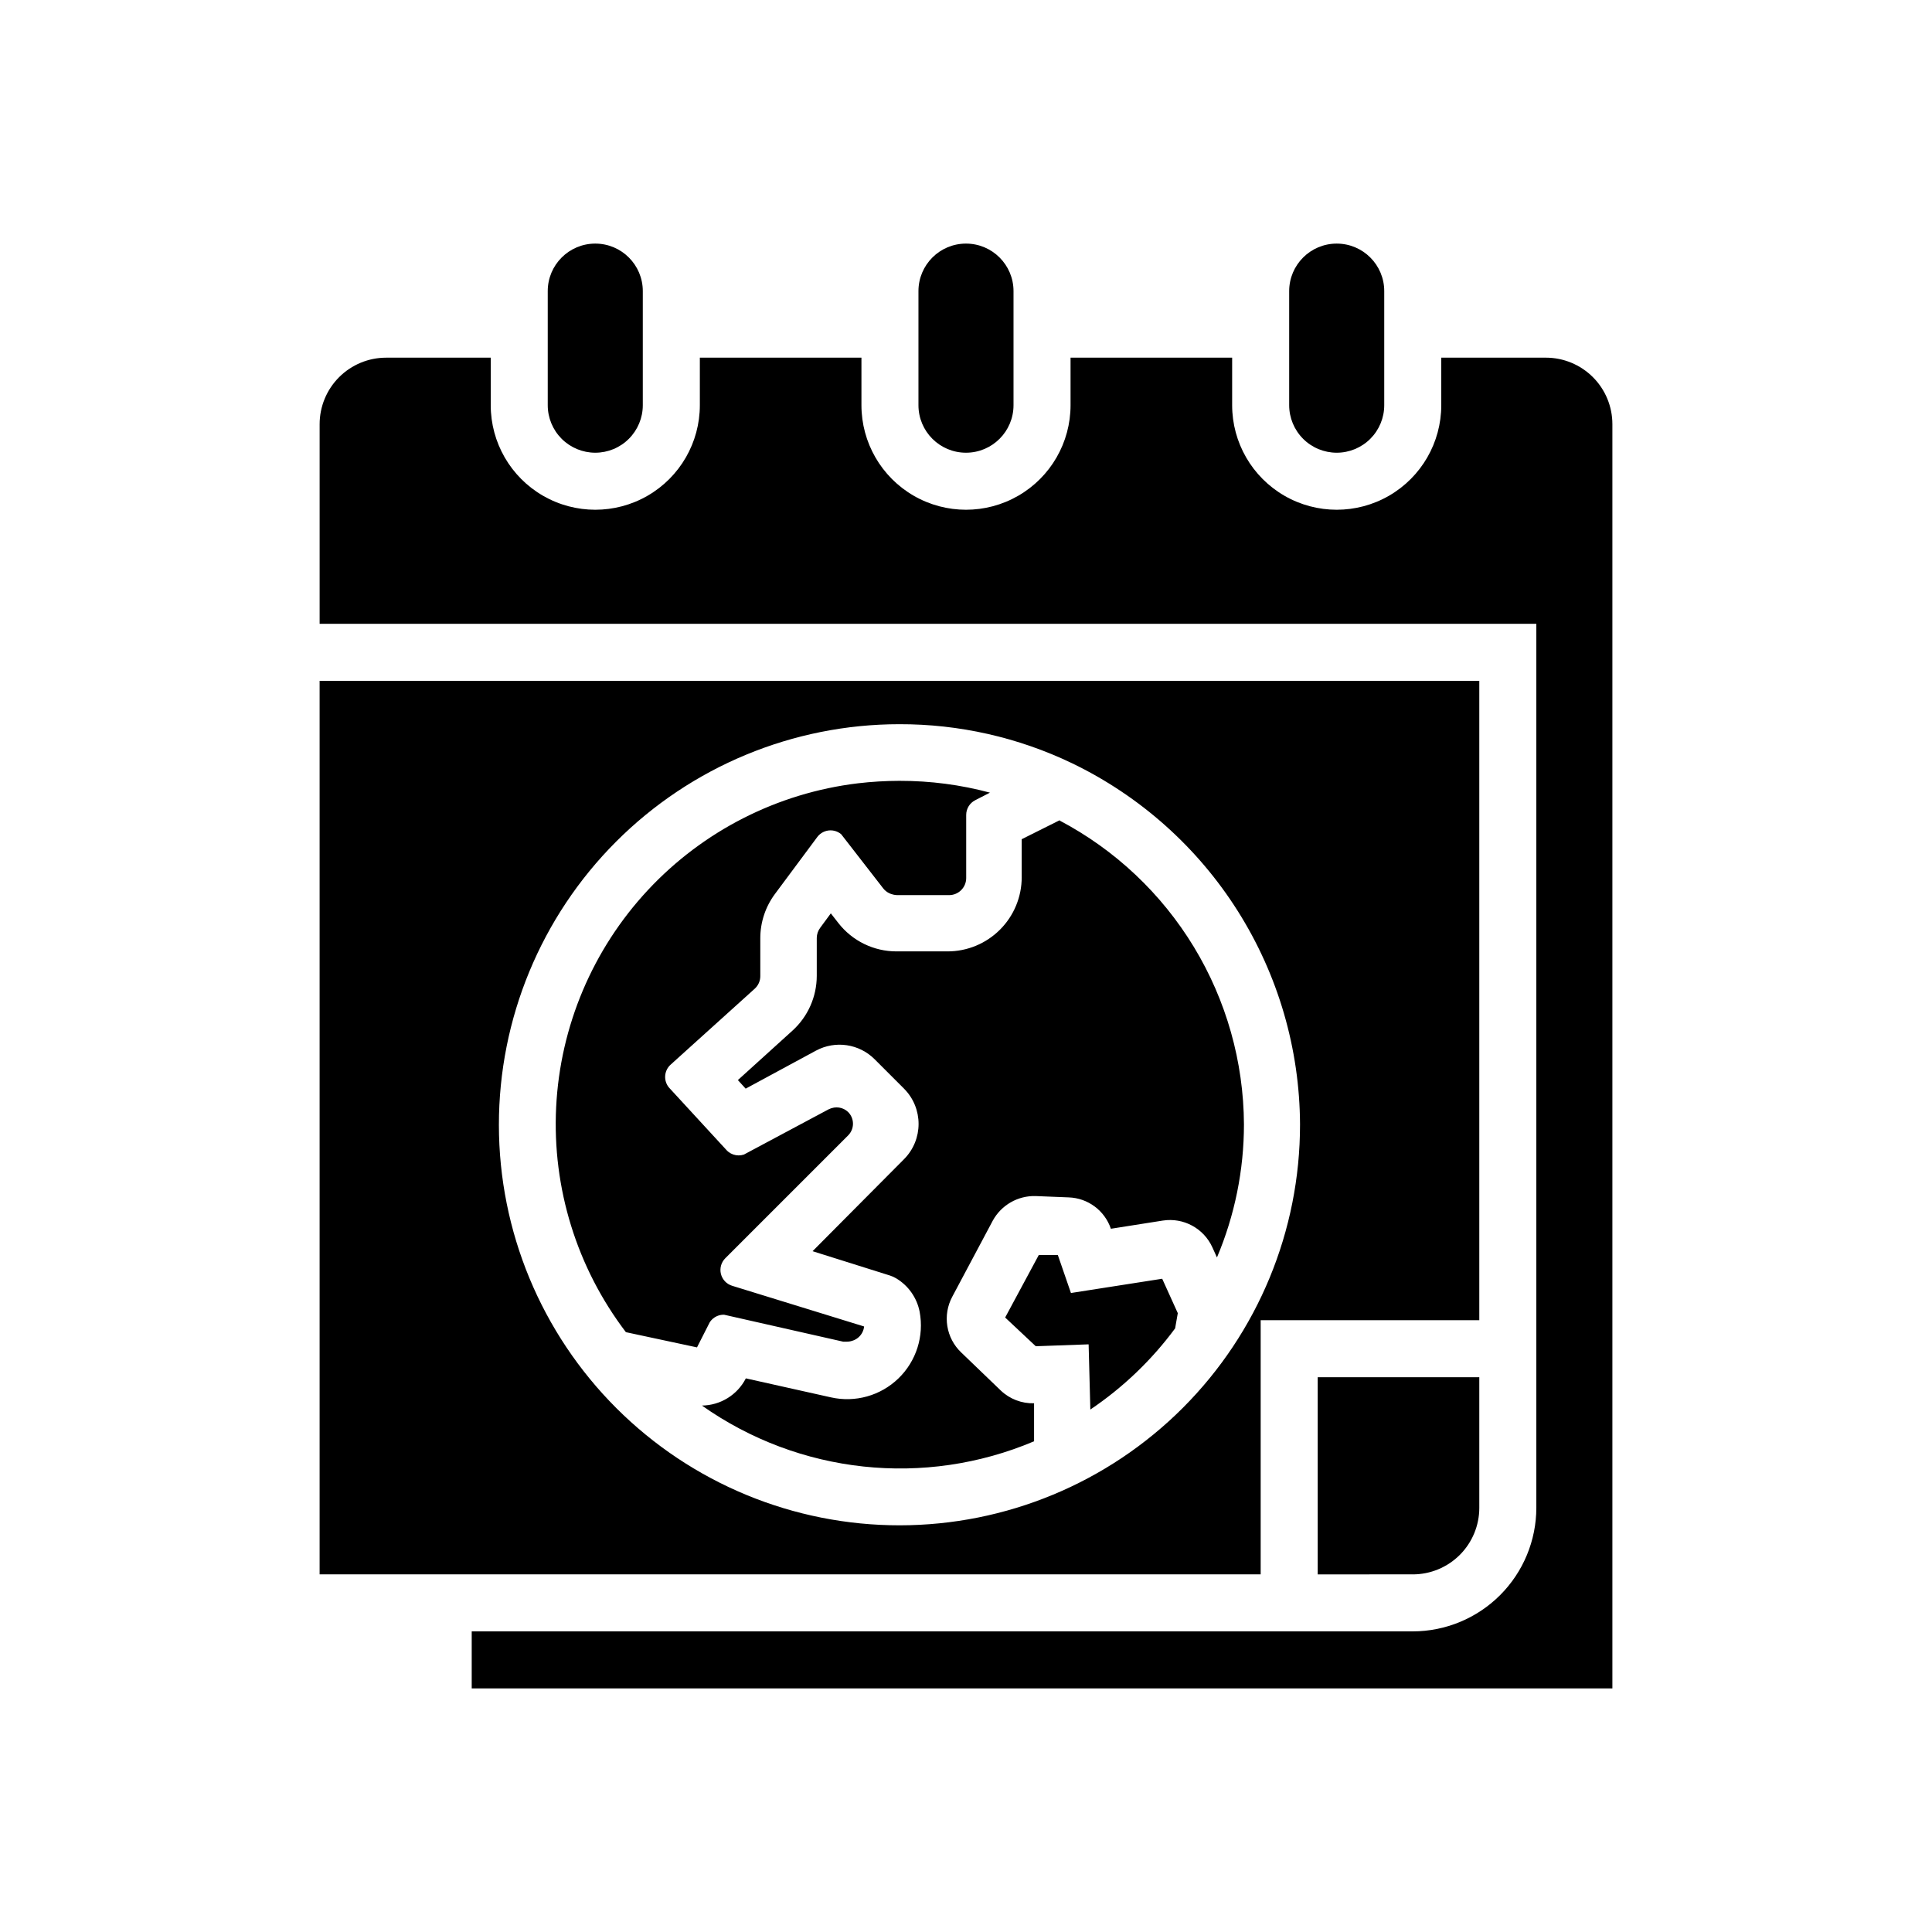
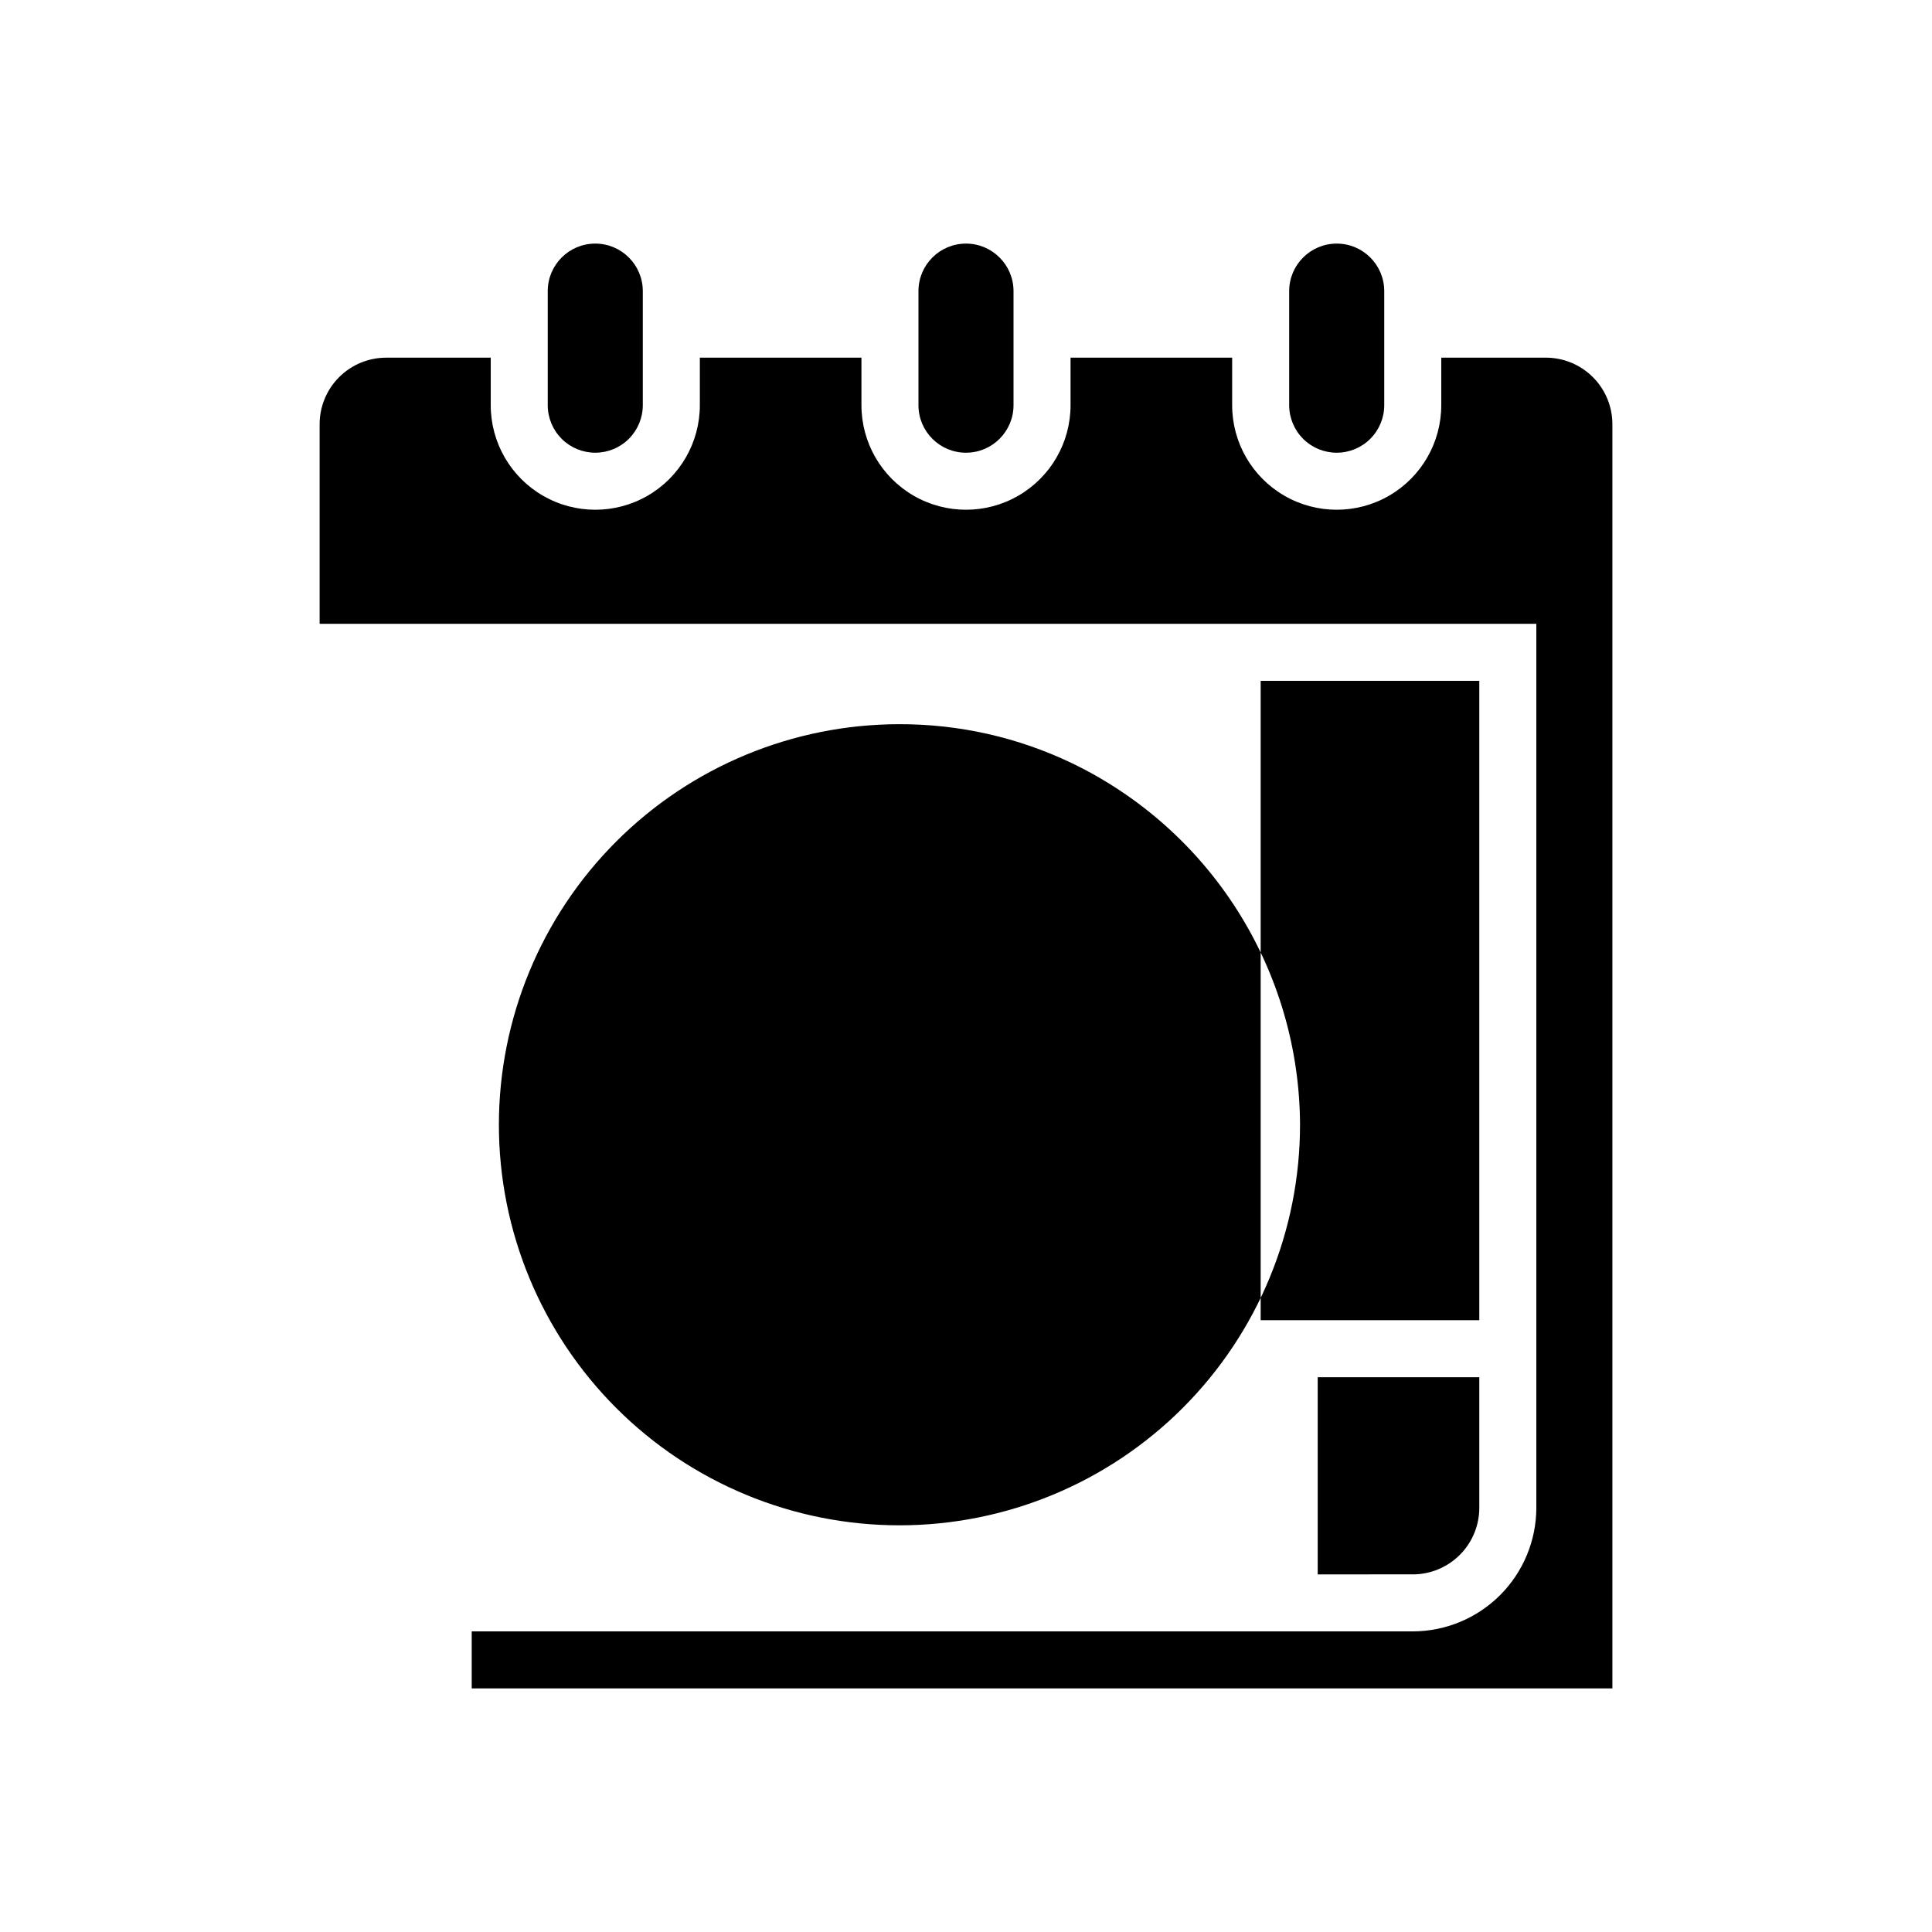
<svg xmlns="http://www.w3.org/2000/svg" fill="#000000" width="800px" height="800px" version="1.1" viewBox="144 144 512 512">
-   <path d="m387.4 251.38v-30.23c0-6.953 5.641-12.594 12.598-12.594 6.953 0 12.594 5.641 12.594 12.594v30.23c0 6.957-5.641 12.594-12.594 12.594-6.957 0-12.598-5.637-12.598-12.594zm-85.648 12.594c3.344 0 6.547-1.324 8.906-3.688 2.363-2.363 3.691-5.566 3.691-8.906v-30.23c0-6.953-5.641-12.594-12.598-12.594-6.953 0-12.594 5.641-12.594 12.594v30.23c0 3.34 1.328 6.543 3.688 8.906 2.363 2.363 5.566 3.688 8.906 3.688zm216.64 297.25 0.004 0.004c4.676 0 9.16-1.859 12.469-5.164 3.305-3.309 5.164-7.793 5.164-12.469v-34.613h-42.824v52.246zm35.266-322.44-27.707 0.004v12.594c0 9.898-5.281 19.047-13.852 23.996-8.574 4.949-19.137 4.949-27.711 0-8.574-4.949-13.855-14.098-13.855-23.996v-12.594h-42.824v12.594c0 9.898-5.281 19.047-13.855 23.996-8.57 4.949-19.133 4.949-27.707 0-8.574-4.949-13.855-14.098-13.855-23.996v-12.594h-42.824v12.594c0 9.898-5.281 19.047-13.855 23.996-8.574 4.949-19.137 4.949-27.707 0-8.574-4.949-13.855-14.098-13.855-23.996v-12.594h-27.711c-4.676 0-9.16 1.855-12.469 5.164-3.305 3.305-5.164 7.789-5.164 12.469v52.898h322.44v234.27c-0.012 8.68-3.469 17-9.605 23.141-6.137 6.137-14.461 9.594-23.141 9.605h-249.39v15.113h302.29v-335.03c0-4.68-1.855-9.164-5.164-12.469-3.309-3.309-7.793-5.164-12.469-5.164zm-55.418 25.191h0.004c3.34 0 6.543-1.324 8.906-3.688 2.359-2.363 3.688-5.566 3.688-8.906v-30.23c0-6.953-5.637-12.594-12.594-12.594-6.957 0-12.598 5.641-12.598 12.594v30.23c0 3.34 1.328 6.543 3.691 8.906 2.359 2.363 5.566 3.688 8.906 3.688zm37.789 60.457v169.43h-57.938v67.359h-249.39v-236.79zm-47.508 117.54c-0.09-20.02-5.805-39.609-16.496-56.535-10.691-16.926-25.926-30.504-43.961-39.188-14.277-6.84-29.918-10.371-45.746-10.328-28.156 0.012-55.156 11.211-75.055 31.133-19.898 19.922-31.066 46.93-31.051 75.086 0.02 28.156 11.223 55.152 31.148 75.047 19.922 19.898 46.934 31.062 75.09 31.039s55.148-11.23 75.043-31.156c19.891-19.926 31.051-46.941 31.027-75.098zm-159.81 59.098 4.684-9.219 34.059 7.707h1.008c2.262-0.012 4.152-1.73 4.383-3.981l-41.918-12.949 37.684-37.684c1.711-1.711 1.711-4.484 0-6.195-1.344-1.305-3.367-1.605-5.035-0.758l-25.09 13.402-20.152-22.168 25.543-23.176c0.934-0.852 1.465-2.059 1.461-3.324v-10.078 0.004c0.008-4.211 1.367-8.309 3.879-11.691l14.66-19.801 14.156 18.238v0.004c0.855 1.105 2.176 1.758 3.578 1.762h13.703c2.504 0 4.535-2.031 4.535-4.535v-19.344l6.297-3.223v-0.004c-7.769-2.086-15.785-3.137-23.828-3.125-3.672 0.008-7.34 0.227-10.984 0.656-21.309 2.578-41.016 12.605-55.648 28.309-14.629 15.703-23.234 36.07-24.301 57.508-1.066 21.438 5.481 42.559 18.484 59.633zm104.24 16.473v0.004c8.66-5.84 16.262-13.113 22.469-21.516l0.707-4.031-4.133-9.117-24.184 3.777-3.477-10.078h-5.039l-8.918 16.574 8.113 7.613 14.008-0.504zm-8.113-156.18-10.078 5.039v10.078l0.004-0.004c0 5.215-2.07 10.211-5.758 13.895-3.684 3.688-8.68 5.758-13.891 5.758h-13.504c-6.047 0.016-11.762-2.777-15.469-7.559l-1.965-2.519-2.82 3.828c-0.578 0.773-0.895 1.707-0.906 2.672v10.078-0.004c-0.012 5.531-2.352 10.797-6.449 14.512l-14.457 13.098 2.066 2.266 18.641-10.078-0.004 0.004c5.133-2.762 11.465-1.816 15.57 2.316l7.758 7.758v0.004c5.144 5.168 5.144 13.52 0 18.691l-24.234 24.383 20.508 6.449c0.582 0.184 1.141 0.438 1.66 0.754 3.223 1.93 5.473 5.133 6.199 8.816 1.227 6.469-0.883 13.117-5.613 17.695-4.727 4.578-11.441 6.465-17.867 5.027l-22.57-5.039c-2.242 4.375-6.723 7.148-11.637 7.207 25.727 18.168 59.012 21.75 88.016 9.469v-10.078 0.004c-3.269 0.094-6.445-1.121-8.816-3.375l-10.48-10.078c-4.043-3.836-5.012-9.906-2.367-14.812l10.73-20.152c2.266-4.117 6.641-6.625 11.336-6.496l8.766 0.352c5.098 0.172 9.551 3.484 11.188 8.312l13.754-2.168c5.481-0.855 10.859 2.051 13.148 7.106l1.211 2.672h-0.004c4.719-11.16 7.152-23.152 7.156-35.27-0.082-16.582-4.668-32.832-13.266-47.012s-20.887-25.758-35.555-33.496zm-96.125 139.71 3.125-6.195h-0.004c0.918-1.875 3.023-2.844 5.039-2.32l30.73 6.953h1.008c2.266-0.012 4.152-1.727 4.387-3.981l-34.965-10.781c-1.477-0.449-2.609-1.641-2.981-3.137-0.371-1.496 0.07-3.082 1.164-4.168l32.547-32.547c1.711-1.711 1.711-4.484 0-6.195-1.344-1.301-3.367-1.605-5.039-0.758l-21.914 11.738v0.004c-1.766 0.938-3.941 0.562-5.289-0.91l-15.113-16.426-0.004 0.004c-0.781-0.863-1.188-2-1.133-3.16 0.059-1.164 0.574-2.258 1.438-3.039l22.32-20.152h-0.004c0.938-0.852 1.465-2.059 1.461-3.324v-10.078 0.004c0.008-4.211 1.367-8.309 3.883-11.691l11.234-15.113c0.828-1.098 2.125-1.746 3.5-1.746 1.379 0 2.676 0.648 3.504 1.746l10.629 13.652c0.855 1.109 2.176 1.762 3.578 1.766h13.703c2.504 0 4.535-2.031 4.535-4.535v-16.727c0.004-1.633 0.914-3.129 2.367-3.879l3.93-2.016c-7.773-2.086-15.785-3.137-23.832-3.125-3.672 0.008-7.336 0.227-10.98 0.656-21.332 2.535-41.078 12.539-55.742 28.23-14.664 15.695-23.305 36.074-24.391 57.527-1.082 21.453 5.457 42.598 18.465 59.691z" />
+   <path d="m387.4 251.38v-30.23c0-6.953 5.641-12.594 12.598-12.594 6.953 0 12.594 5.641 12.594 12.594v30.23c0 6.957-5.641 12.594-12.594 12.594-6.957 0-12.598-5.637-12.598-12.594zm-85.648 12.594c3.344 0 6.547-1.324 8.906-3.688 2.363-2.363 3.691-5.566 3.691-8.906v-30.23c0-6.953-5.641-12.594-12.598-12.594-6.953 0-12.594 5.641-12.594 12.594v30.23c0 3.34 1.328 6.543 3.688 8.906 2.363 2.363 5.566 3.688 8.906 3.688zm216.64 297.25 0.004 0.004c4.676 0 9.16-1.859 12.469-5.164 3.305-3.309 5.164-7.793 5.164-12.469v-34.613h-42.824v52.246zm35.266-322.44-27.707 0.004v12.594c0 9.898-5.281 19.047-13.852 23.996-8.574 4.949-19.137 4.949-27.711 0-8.574-4.949-13.855-14.098-13.855-23.996v-12.594h-42.824v12.594c0 9.898-5.281 19.047-13.855 23.996-8.57 4.949-19.133 4.949-27.707 0-8.574-4.949-13.855-14.098-13.855-23.996v-12.594h-42.824v12.594c0 9.898-5.281 19.047-13.855 23.996-8.574 4.949-19.137 4.949-27.707 0-8.574-4.949-13.855-14.098-13.855-23.996v-12.594h-27.711c-4.676 0-9.16 1.855-12.469 5.164-3.305 3.305-5.164 7.789-5.164 12.469v52.898h322.44v234.27c-0.012 8.68-3.469 17-9.605 23.141-6.137 6.137-14.461 9.594-23.141 9.605h-249.39v15.113h302.29v-335.03c0-4.68-1.855-9.164-5.164-12.469-3.309-3.309-7.793-5.164-12.469-5.164zm-55.418 25.191h0.004c3.34 0 6.543-1.324 8.906-3.688 2.359-2.363 3.688-5.566 3.688-8.906v-30.23c0-6.953-5.637-12.594-12.594-12.594-6.957 0-12.598 5.641-12.598 12.594v30.23c0 3.34 1.328 6.543 3.691 8.906 2.359 2.363 5.566 3.688 8.906 3.688zm37.789 60.457v169.43h-57.938v67.359v-236.79zm-47.508 117.54c-0.09-20.02-5.805-39.609-16.496-56.535-10.691-16.926-25.926-30.504-43.961-39.188-14.277-6.84-29.918-10.371-45.746-10.328-28.156 0.012-55.156 11.211-75.055 31.133-19.898 19.922-31.066 46.93-31.051 75.086 0.02 28.156 11.223 55.152 31.148 75.047 19.922 19.898 46.934 31.062 75.09 31.039s55.148-11.23 75.043-31.156c19.891-19.926 31.051-46.941 31.027-75.098zm-159.81 59.098 4.684-9.219 34.059 7.707h1.008c2.262-0.012 4.152-1.73 4.383-3.981l-41.918-12.949 37.684-37.684c1.711-1.711 1.711-4.484 0-6.195-1.344-1.305-3.367-1.605-5.035-0.758l-25.09 13.402-20.152-22.168 25.543-23.176c0.934-0.852 1.465-2.059 1.461-3.324v-10.078 0.004c0.008-4.211 1.367-8.309 3.879-11.691l14.66-19.801 14.156 18.238v0.004c0.855 1.105 2.176 1.758 3.578 1.762h13.703c2.504 0 4.535-2.031 4.535-4.535v-19.344l6.297-3.223v-0.004c-7.769-2.086-15.785-3.137-23.828-3.125-3.672 0.008-7.34 0.227-10.984 0.656-21.309 2.578-41.016 12.605-55.648 28.309-14.629 15.703-23.234 36.07-24.301 57.508-1.066 21.438 5.481 42.559 18.484 59.633zm104.24 16.473v0.004c8.66-5.84 16.262-13.113 22.469-21.516l0.707-4.031-4.133-9.117-24.184 3.777-3.477-10.078h-5.039l-8.918 16.574 8.113 7.613 14.008-0.504zm-8.113-156.18-10.078 5.039v10.078l0.004-0.004c0 5.215-2.07 10.211-5.758 13.895-3.684 3.688-8.68 5.758-13.891 5.758h-13.504c-6.047 0.016-11.762-2.777-15.469-7.559l-1.965-2.519-2.82 3.828c-0.578 0.773-0.895 1.707-0.906 2.672v10.078-0.004c-0.012 5.531-2.352 10.797-6.449 14.512l-14.457 13.098 2.066 2.266 18.641-10.078-0.004 0.004c5.133-2.762 11.465-1.816 15.57 2.316l7.758 7.758v0.004c5.144 5.168 5.144 13.52 0 18.691l-24.234 24.383 20.508 6.449c0.582 0.184 1.141 0.438 1.66 0.754 3.223 1.93 5.473 5.133 6.199 8.816 1.227 6.469-0.883 13.117-5.613 17.695-4.727 4.578-11.441 6.465-17.867 5.027l-22.57-5.039c-2.242 4.375-6.723 7.148-11.637 7.207 25.727 18.168 59.012 21.75 88.016 9.469v-10.078 0.004c-3.269 0.094-6.445-1.121-8.816-3.375l-10.48-10.078c-4.043-3.836-5.012-9.906-2.367-14.812l10.73-20.152c2.266-4.117 6.641-6.625 11.336-6.496l8.766 0.352c5.098 0.172 9.551 3.484 11.188 8.312l13.754-2.168c5.481-0.855 10.859 2.051 13.148 7.106l1.211 2.672h-0.004c4.719-11.16 7.152-23.152 7.156-35.27-0.082-16.582-4.668-32.832-13.266-47.012s-20.887-25.758-35.555-33.496zm-96.125 139.71 3.125-6.195h-0.004c0.918-1.875 3.023-2.844 5.039-2.32l30.73 6.953h1.008c2.266-0.012 4.152-1.727 4.387-3.981l-34.965-10.781c-1.477-0.449-2.609-1.641-2.981-3.137-0.371-1.496 0.07-3.082 1.164-4.168l32.547-32.547c1.711-1.711 1.711-4.484 0-6.195-1.344-1.301-3.367-1.605-5.039-0.758l-21.914 11.738v0.004c-1.766 0.938-3.941 0.562-5.289-0.91l-15.113-16.426-0.004 0.004c-0.781-0.863-1.188-2-1.133-3.16 0.059-1.164 0.574-2.258 1.438-3.039l22.32-20.152h-0.004c0.938-0.852 1.465-2.059 1.461-3.324v-10.078 0.004c0.008-4.211 1.367-8.309 3.883-11.691l11.234-15.113c0.828-1.098 2.125-1.746 3.5-1.746 1.379 0 2.676 0.648 3.504 1.746l10.629 13.652c0.855 1.109 2.176 1.762 3.578 1.766h13.703c2.504 0 4.535-2.031 4.535-4.535v-16.727c0.004-1.633 0.914-3.129 2.367-3.879l3.93-2.016c-7.773-2.086-15.785-3.137-23.832-3.125-3.672 0.008-7.336 0.227-10.98 0.656-21.332 2.535-41.078 12.539-55.742 28.23-14.664 15.695-23.305 36.074-24.391 57.527-1.082 21.453 5.457 42.598 18.465 59.691z" />
</svg>